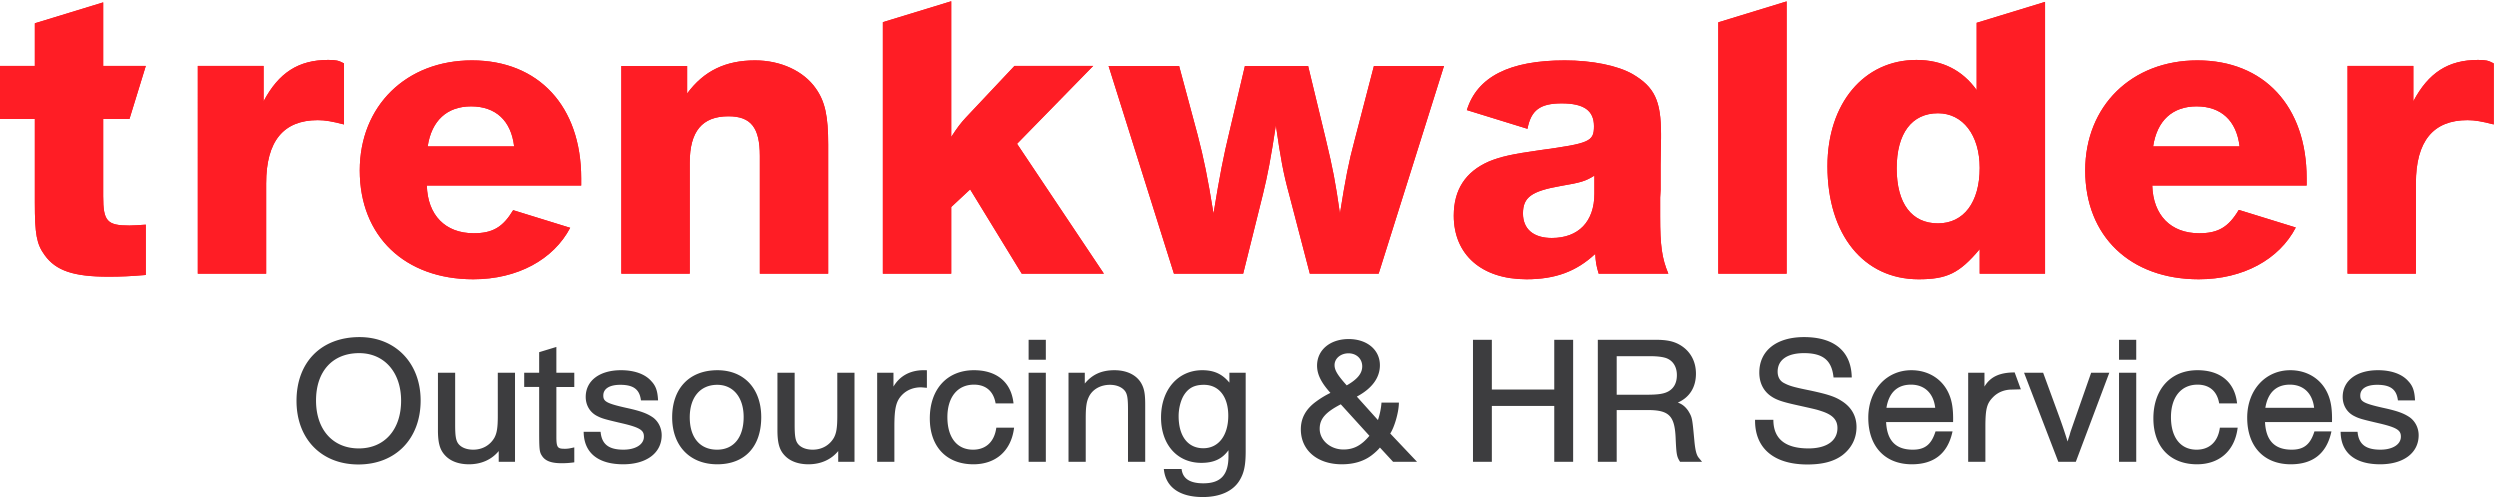
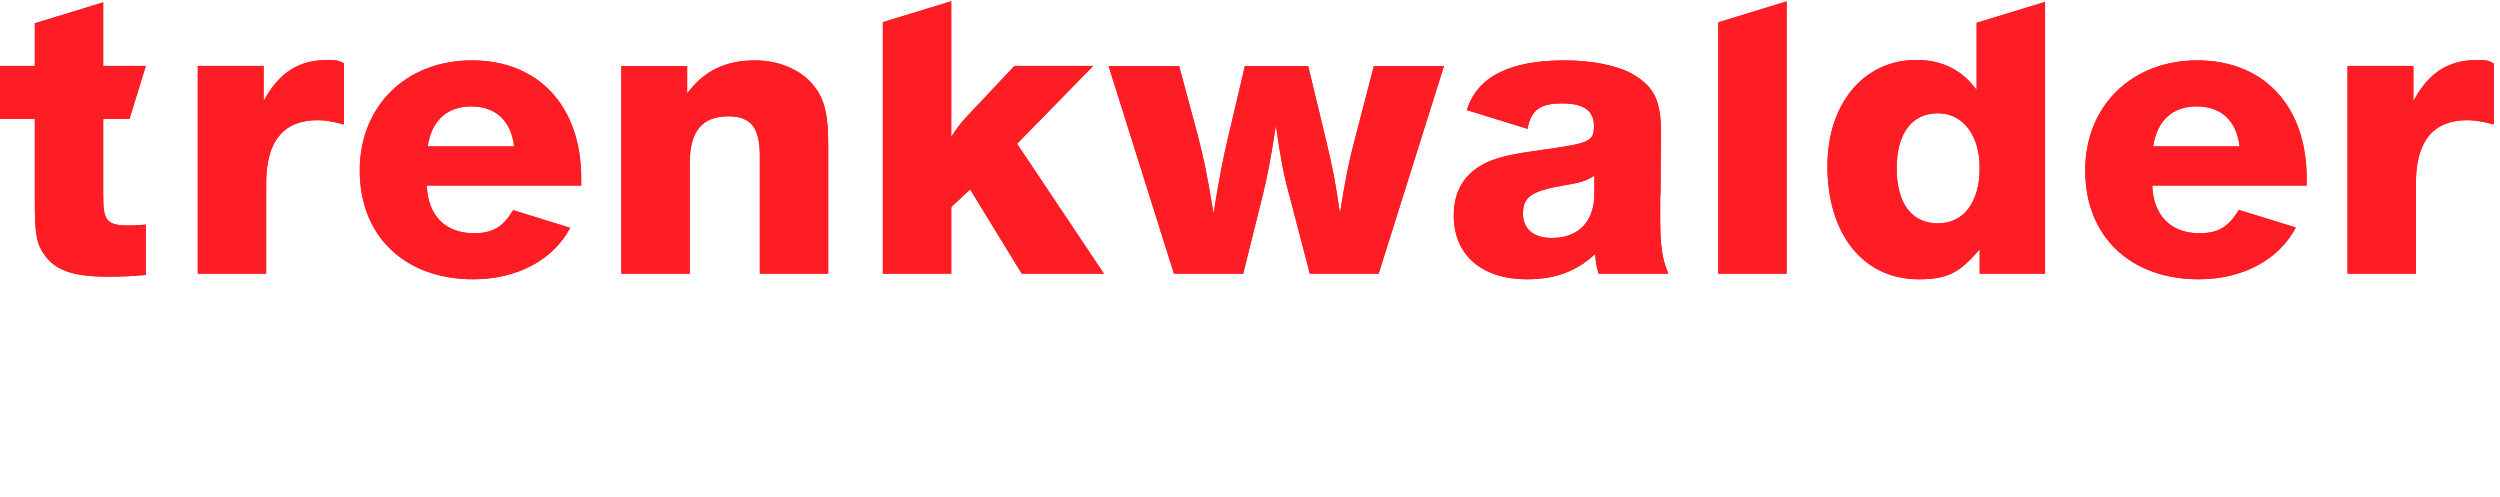
<svg xmlns="http://www.w3.org/2000/svg" xml:space="preserve" width="396.85" height="78.89">
  <path d="M2976.38 444.7v72.87c-6.68 3.59-9.75 4.12-18.99 4.12-35.42 0-59.03-15.4-76.97-49.29v42.1h-78.55V266.58h81.59v107.8c0 50.3 20.56 75.45 61.6 75.45 8.72 0 17.47-1.54 31.32-5.13m-407.58-72.9h184.26v8.73c0 85.73-50.81 140.63-130.36 140.63-78.52 0-133.95-54.38-133.95-131.39 0-78.54 53.89-129.85 135.5-129.85 52.96 0 95.99 23.64 115.85 61.79l-67.47 20.85h-.68c-12.28-20.55-24.61-27.72-47.22-27.72-33.85 0-54.89 21.55-55.93 56.97m1.04 46.71c4.62 30.8 23.09 47.74 51.84 47.74 29.26 0 47.7-16.94 51.32-47.74h-103.16Zm-207.02-151.94h78.02v324.4l-81.64-24.96v-80.27c-16.94 23.63-41.04 35.94-71.84 35.94-62.64 0-106.25-51.86-106.25-126.8 0-81.59 43.09-134.97 108.82-134.97 33.88 0 48.75 7.19 72.89 35.92v-29.26zm0 126.3c0-41.1-18.99-66.24-49.79-66.24-31.3 0-49.27 23.6-49.27 65.71 0 41.58 17.97 65.7 49.27 65.7 29.75 0 49.79-26.19 49.79-65.18m-312-126.29h81.6v325l-81.6-24.98V266.58zm-69.34 68.26v22.59l.52 9.24v29.77c.5 29.25.5 24.65.5 31.83v5.14c0 39.5-7.69 55.93-33.87 71.34-17.95 10.25-48.25 16.41-81.12 16.41-66.01 0-104.51-19.7-116.77-59.32l72.36-22.35c4.24 22.3 15.06 30.34 40.84 30.34 26.7 0 38.51-8.72 38.51-27.19 0-18.48-5.14-20.51-65.22-28.75-32.84-4.61-46.17-7.7-60.02-13.34-28.24-12.32-42.1-33.88-42.1-64.68 0-46.68 33.36-75.95 86.75-75.95 34.38 0 59.53 9.23 82.12 30.3.52-9.26 1.04-13.38 4.09-23.64h83.16c-7.71 18.5-9.75 33.37-9.75 68.26m-78.52 27.23c0-33.37-19-52.88-50.82-52.88-22.06 0-34.42 10.8-34.42 29.25 0 19.5 10.29 26.68 45.18 32.85 24.14 4.1 29.28 5.66 40.06 12.32v-21.54Zm-257.5-95.49 78.01 247.92h-83.66l-23.09-88.8c-7.19-26.69-10.78-45.68-17.44-87.26-5.64 39.03-8.22 52.36-16.93 88.8l-21.06 87.26h-75.45l-18.47-78.52c-7.19-29.78-11.31-50.82-19-97.54-7.19 44.15-11.28 64.16-18.99 93.94l-22.07 82.12h-84.18l78.02-247.92h82.63l23.62 94.97c5.64 23.09 9.21 41.57 15.4 82.12 5.63-39.01 8.71-56.46 15.9-82.65l24.64-94.44h82.12zm-327.9 0L1213.88 421.6l90.83 92.9h-93.93l-57.99-61.59c-6.16-6.67-9.76-11.3-17.45-23.1v161.93l-81.62-24.95v-300.2h81.62v79.56l22.57 21.05 61.6-100.62h98.05zm-410.69 0h81.61v154c0 33.85-3.58 51.32-14.87 67.22-14.4 20.54-41.59 33.36-72.4 33.36-34.88 0-61.06-12.3-81.07-39.52v32.86h-78.55V266.58h81.63v132.43c0 37.5 14.89 55.42 46.19 55.42 26.69 0 37.47-13.34 37.47-47.22V266.58ZM509.44 371.81h184.25v8.72c0 85.73-50.8 140.63-130.38 140.63-78.5 0-133.94-54.38-133.94-131.39 0-78.54 53.89-129.85 135.5-129.85 52.79 0 95.71 23.52 115.66 61.43l-68.05 21.04c-12.28-20.38-24.59-27.55-47.1-27.55-33.89 0-54.92 21.55-55.94 56.96m1.02 46.72c4.63 30.8 23.1 47.74 51.83 47.74 29.26 0 47.74-16.94 51.34-47.74H510.45Zm-131.18 31.31c8.73 0 17.45-1.54 31.3-5.13v72.87c-6.68 3.59-9.74 4.12-19 4.12-35.39 0-59-15.4-76.96-49.29v42.1h-78.55V266.58h81.62v107.8c0 50.3 20.53 75.45 61.59 75.45M129.34 263c15.4 0 26.17.5 44.66 2.04v60.05c-8.23-.51-14.38-1.03-19.52-1.03-26.68 0-31.31 5.15-31.31 34.91v92.33l31.37-.02L174 514.5h-50.83v75.9l-81.6-24.96V514.5H0v-63.2h41.57V351.27c0-37.47 2.05-49.25 11.8-62.6 13.34-18.5 34.4-25.67 75.97-25.67" style="fill:#ff1d25;fill-opacity:1;fill-rule:nonzero;stroke:none" transform="matrix(.133 0 0 -.133 0 78.9)" />
  <path d="M2976.38 444.7v72.87c-6.68 3.59-9.75 4.12-18.99 4.12-35.42 0-59.03-15.4-76.97-49.29v42.1h-78.55V266.58h81.59v107.8c0 50.3 20.56 75.45 61.6 75.45 8.72 0 17.47-1.54 31.32-5.13m-407.58-72.9h184.26v8.73c0 85.73-50.81 140.63-130.36 140.63-78.52 0-133.95-54.38-133.95-131.39 0-78.54 53.89-129.85 135.5-129.85 52.96 0 95.99 23.64 115.85 61.79l-67.47 20.85h-.68c-12.28-20.55-24.61-27.72-47.22-27.72-33.85 0-54.89 21.55-55.93 56.97m1.04 46.71c4.62 30.8 23.09 47.74 51.84 47.74 29.26 0 47.7-16.94 51.32-47.74h-103.16Zm-207.02-151.94h78.02v324.4l-81.64-24.96v-80.27c-16.94 23.63-41.04 35.94-71.84 35.94-62.64 0-106.25-51.86-106.25-126.8 0-81.59 43.09-134.97 108.82-134.97 33.88 0 48.75 7.19 72.89 35.92v-29.26zm0 126.3c0-41.1-18.99-66.24-49.79-66.24-31.3 0-49.27 23.6-49.27 65.71 0 41.58 17.97 65.7 49.27 65.7 29.75 0 49.79-26.19 49.79-65.18m-312-126.29h81.6v325l-81.6-24.98V266.58zm-69.34 68.26v22.59l.52 9.24v29.77c.5 29.25.5 24.65.5 31.83v5.14c0 39.5-7.69 55.93-33.87 71.34-17.95 10.25-48.25 16.41-81.12 16.41-66.01 0-104.51-19.7-116.77-59.32l72.36-22.35c4.24 22.3 15.06 30.34 40.84 30.34 26.7 0 38.51-8.72 38.51-27.19 0-18.48-5.14-20.51-65.22-28.75-32.84-4.61-46.17-7.7-60.02-13.34-28.24-12.32-42.1-33.88-42.1-64.68 0-46.68 33.36-75.95 86.75-75.95 34.38 0 59.53 9.23 82.12 30.3.52-9.26 1.04-13.38 4.09-23.64h83.16c-7.71 18.5-9.75 33.37-9.75 68.26m-78.52 27.23c0-33.37-19-52.88-50.82-52.88-22.06 0-34.42 10.8-34.42 29.25 0 19.5 10.29 26.68 45.18 32.85 24.14 4.1 29.28 5.66 40.06 12.32v-21.54Zm-257.5-95.49 78.01 247.92h-83.66l-23.09-88.8c-7.19-26.69-10.78-45.68-17.44-87.26-5.64 39.03-8.22 52.36-16.93 88.8l-21.06 87.26h-75.45l-18.47-78.52c-7.19-29.78-11.31-50.82-19-97.54-7.19 44.15-11.28 64.16-18.99 93.94l-22.07 82.12h-84.18l78.02-247.92h82.63l23.62 94.97c5.64 23.09 9.21 41.57 15.4 82.12 5.63-39.01 8.71-56.46 15.9-82.65l24.64-94.44h82.12zm-327.9 0L1213.88 421.6l90.83 92.9h-93.93l-57.99-61.59c-6.16-6.67-9.76-11.3-17.45-23.1v161.93l-81.62-24.95v-300.2h81.62v79.56l22.57 21.05 61.6-100.62h98.05zm-410.69 0h81.61v154c0 33.85-3.58 51.32-14.87 67.22-14.4 20.54-41.59 33.36-72.4 33.36-34.88 0-61.06-12.3-81.07-39.52v32.86h-78.55V266.58h81.63v132.43c0 37.5 14.89 55.42 46.19 55.42 26.69 0 37.47-13.34 37.47-47.22V266.58ZM509.44 371.81h184.25v8.72c0 85.73-50.8 140.63-130.38 140.63-78.5 0-133.94-54.38-133.94-131.39 0-78.54 53.89-129.85 135.5-129.85 52.79 0 95.71 23.52 115.66 61.43l-68.05 21.04c-12.28-20.38-24.59-27.55-47.1-27.55-33.89 0-54.92 21.55-55.94 56.96m1.02 46.72c4.63 30.8 23.1 47.74 51.83 47.74 29.26 0 47.74-16.94 51.34-47.74H510.45Zm-131.18 31.31c8.73 0 17.45-1.54 31.3-5.13v72.87c-6.68 3.59-9.74 4.12-19 4.12-35.39 0-59-15.4-76.96-49.29v42.1h-78.55V266.58h81.62v107.8c0 50.3 20.53 75.45 61.59 75.45M129.34 263c15.4 0 26.17.5 44.66 2.04v60.05c-8.23-.51-14.38-1.03-19.52-1.03-26.68 0-31.31 5.15-31.31 34.91v92.33l31.37-.02L174 514.5h-50.83v75.9l-81.6-24.96V514.5H0v-63.2h41.57V351.27c0-37.47 2.05-49.25 11.8-62.6 13.34-18.5 34.4-25.67 75.97-25.67" style="fill:#ff1d25;fill-opacity:1;fill-rule:nonzero;stroke:none" transform="matrix(.133 0 0 -.133 0 78.9)" />
-   <path d="M428.2 58.03c-30.97 0-51 22.44-51 57.18 0 34.88 19.72 56.55 51.46 56.55 29.95 0 50.07-22.81 50.07-56.77 0-34.6-19.83-56.96-50.53-56.96zm.9 132.87c-45.68 0-75.2-29.88-75.2-76.12 0-45.4 29.68-75.9 73.85-75.9 44.44 0 74.3 30.67 74.3 76.34 0 44.55-30 75.68-72.94 75.68M595.7 148.39h-1.56V96.84c0-13.81-1.01-20.37-4.01-25.97-5.22-9.1-14.44-14.34-25.3-14.34-8.35 0-15.03 2.86-18.32 7.84-2.44 3.75-3.27 9.2-3.27 21.58v62.44H522.7V79.96c0-14.57 2.08-22.7 7.43-29 6.4-7.76 16.66-11.87 29.63-11.87 14.66 0 27.08 5.58 35.48 15.8V42.08H614.68v106.31H595.7M664.05 148.39v30.76l-20.54-6.26v-24.5h-17.86v-17.01h17.86V81.45c0-24.2.18-27.56 3.35-32.26 3.86-6.08 11.07-8.82 23.34-8.82 5.14 0 8.76.22 13.87.87l1.37.17V59.28l-1.92-.44c-3.68-.84-6-1.24-9.13-1.24-8.77 0-10.33 1.07-10.33 14.46v59.31h21.38v17.02h-21.38M779.16 95.1c-7.08 4.88-15.12 7.75-31.88 11.38-24.01 5.38-27.22 7.84-27.22 14.71 0 8.1 7.39 12.76 20.26 12.76 15.29 0 22.61-5.17 24.48-17.27l.2-1.33h20.43l-.11 1.67c-.67 10.12-2.82 15.88-7.92 21.26-7.31 8.43-20.18 13.1-36.2 13.1-25.6 0-42.13-12.52-42.13-31.9 0-9.75 4.93-18.18 13.18-22.53 5.83-3.04 8.4-3.9 30.82-9.11 21.61-5.07 25.46-8.54 25.46-15.78 0-9.29-9.83-15.53-24.46-15.53-17.07 0-25.42 6.17-27.1 19.98l-.17 1.38H696.6l.06-1.62c.91-23.98 17.67-37.18 47.2-37.18 27.87 0 45.88 13.61 45.88 34.68 0 8.55-3.94 16.53-10.57 21.34M855.84 56.53c-20.41 0-32.6 14.43-32.6 38.6 0 23.94 12.58 38.82 32.83 38.82 19.13 0 31.5-15.07 31.5-38.4 0-24.43-11.86-39.02-31.73-39.02zm.45 94.84c-33.34 0-54.04-21.55-54.04-56.25 0-34.03 21.13-56.03 53.82-56.03 32.87 0 52.49 21.03 52.49 56.26 0 34.03-20.52 56.02-52.27 56.02M1000.9 148.39h-1.56V96.84c0-13.81-1.01-20.38-4.01-25.97-5.22-9.1-14.44-14.34-25.3-14.34-8.35 0-15.03 2.86-18.32 7.84-2.44 3.75-3.27 9.2-3.27 21.58v62.44H927.9V79.96c0-14.57 2.08-22.7 7.43-29 6.4-7.76 16.66-11.87 29.63-11.87 14.66 0 27.08 5.58 35.48 15.8V42.08H1019.88v106.31h-18.98M1102.73 151.41c-16.3 0-28.75-6.73-36.35-19.57v16.55h-19.45V42.08h20.54V83.8c0 22.75 2.08 31.05 9.7 38.62 5.73 5.57 13.36 8.52 22.04 8.52.71 0 2.3-.15 4.16-.32l1.21-.1 1.7-.14V151.33l-1.51.04c-.69.04-1.37.04-2.04.04M1190.48 82.81h-1.34l-.21-1.32c-2.52-15.86-12.56-24.96-27.56-24.96-19.18 0-30.63 14.51-30.63 38.82 0 23.94 12.16 38.8 31.73 38.8 13.81 0 22.89-7.5 25.59-21.16l.25-1.26h21.37l-.24 1.77c-3.19 24.07-20.31 37.88-46.97 37.88-32.02 0-52.72-22.58-52.72-57.53 0-33.77 19.95-54.76 52.05-54.76 26.41 0 44.46 15.68 48.3 41.93l.25 1.8h-19.87M1229.25 148.39h-1.56V42.08h20.54v106.31h-18.98M1229.25 187.7h-1.56v-23.85h20.54V187.69h-18.98M1330.22 151.38c-15.33 0-26.46-4.95-35.48-15.92v12.93H1275.31V42.08h20.54v51.56c0 13.7.87 19.92 3.59 25.6 4.17 9.08 13.84 14.7 25.27 14.7 8.14 0 14.82-2.87 18.34-7.88 2.49-3.8 3.25-8.9 3.25-21.74V42.08h20.54V110.29c0 12.88-1.12 19.03-4.61 25.32-5.64 10.02-17.3 15.76-32.01 15.76M1436.26 58.24c-18.49 0-29.53 14.35-29.53 38.38 0 9.63 2.75 19.85 7 26.02 5.44 7.93 12.37 11.3 23.19 11.3 17.93 0 29.07-14.14 29.07-36.89 0-23.57-11.67-38.8-29.73-38.8zm32.63 90.15h-1.56v-11.86c-8.49 10.37-18.42 14.85-32.4 14.85-28.96 0-49.19-23.22-49.19-56.46 0-32.37 19.33-54.12 48.09-54.12 14.8 0 24.76 4.56 32.39 15.08v-7.1c0-22.41-9.24-32.4-29.96-32.4-15.54 0-23.98 5.15-25.8 15.78l-.22 1.3h-21.2l.24-1.77c2.75-20.43 19.2-31.69 46.31-31.69 20.4 0 35.91 6.94 43.67 19.54 5.53 8.94 7.5 18.16 7.5 35.21V148.4h-17.87M1575.09 81.45c0 11.77 6.79 19.67 25.05 29.16l.13.07 34.18-37.6c-9.73-11.59-18.8-16.34-31.05-16.34-15.61 0-28.31 11.1-28.31 24.71zm34.36 90.1c9.51 0 16.41-6.54 16.41-15.55 0-8.42-5.72-15.46-18.51-22.72-11.04 12.31-14.52 18.15-14.52 24.23 0 7.87 7.3 14.03 16.62 14.03zm49.85-95.72c4.87 7.37 9.83 24.17 10.29 35.25l.07 1.64h-20.81l-.11-1.45a86.65 86.65 0 0 0-4.12-19.4l-25.19 28.01c18.03 9.58 27.53 22.48 27.53 37.41 0 18.4-15.32 31.27-37.26 31.27-22.22 0-37.74-13.04-37.74-31.7 0-10.34 4.8-20.16 15.97-32.56a105.36 105.36 0 0 1-17.2-10.4c-12.2-8.93-18.14-19.75-18.14-33.08 0-24.96 19.67-41.73 48.94-41.73 14.44 0 26.52 3.7 35.95 11 4.16 3.25 7.5 6.42 9.49 9l15.25-16.5.45-.51h28.59l-2.5 2.63-29.46 31.12M1856.62 187.7h-1.56v-59.4h-74.49v59.39H1758.05V42.08H1780.57v66.65h74.49V42.08H1877.59V187.7h-20.97M1991.4 126.18c-5.43-3.04-12.18-4.07-26.77-4.07h-35.05v46h40.12c8.12 0 14.48-.76 18.89-2.26 8.15-2.95 12.82-10.35 12.82-20.3 0-9.03-3.36-15.55-10.01-19.37zm36.17-79.4c-2.82 3.29-4.32 9.33-5.39 21.57l-.04.4c-2.4 25.79-2.44 26.28-7.24 34.24-3.49 4.99-7.26 8-12.38 9.74 14.01 6.16 21.65 18.25 21.65 34.52 0 14.7-6.61 26.78-18.62 34.03-7.7 4.62-16.02 6.41-29.68 6.41H1907.05V42.08H1929.58v61.74h37.03c25.15 0 31.99-6.63 33.27-32.27.88-20.36 1.34-23.05 4.86-28.73l.46-.74h26.23l-2.1 2.56-1.76 2.14M2197.42 115.06c-8.06 5.27-18.38 8.12-37.08 12.15-20.44 4.09-25.38 5.73-31.77 9.23-4.44 2.55-6.9 7.23-6.9 13.17 0 14.07 11.48 22.15 31.5 22.15 22.23 0 32.71-8.28 35.06-27.69l.17-1.38h21.74l-.06 1.63c-1.14 30.04-21.35 46.58-56.91 46.58-32.92 0-53.38-16.23-53.38-42.37 0-11.58 4.42-21.02 12.75-27.31 6.66-4.9 13.23-7.29 30.58-11.17 24.85-5.54 24.85-5.54 31.18-7.64 13.15-4.32 18.75-10.34 18.75-20.1 0-15.21-12.92-24.28-34.58-24.28-27.14 0-41.24 10.98-41.88 32.66l-.04 1.52h-21.83l.01-1.58c.22-32.89 22.97-51.76 62.42-51.76 18.23 0 31.48 3.5 41.71 11 11.1 8.5 16.95 20.16 16.95 33.72 0 13.33-6.36 24.21-18.39 31.47M2251.54 106.52c2.91 18.09 13.01 27.63 29.27 27.63 16.22 0 26.94-10.3 28.93-27.63zm29.72 44.85c-29.79 0-51.4-23.83-51.4-56.67 0-34.3 19.94-55.61 52.05-55.61 26.01 0 42.17 12.55 48.05 37.3l.46 1.93h-20.31l-.36-1.07c-4.84-14.72-12.59-20.72-26.73-20.72-20.38 0-30.82 10.8-31.89 32.98h79.94l.03 1.54c.23 14.17-1.34 23.9-5.2 32.5-7.75 17.42-24.44 27.83-44.64 27.83M2496.97 148.39h-1.1l-.37-1.05-17.86-51.05-5.95-17.1a58.27 58.27 0 0 1-1.35-4.61l-.84-2.6c-.61-1.92-1.15-3.61-1.75-5.7a617.35 617.35 0 0 1-9.65 28.74l-19.18 52.34-.38 1.03h-22.76l.81-2.12 39.69-103.18.39-1.01h20.89l.38 1.01 38.81 103.19.79 2.1h-20.57M2530.69 148.39h-1.56V42.08h20.54v106.31h-18.98M2530.69 187.7h-1.56v-23.85h20.54V187.69h-18.98M2650.84 82.81h-1.33l-.21-1.32c-2.52-15.86-12.56-24.96-27.56-24.96-19.17 0-30.62 14.51-30.62 38.82 0 23.94 12.16 38.8 31.73 38.8 13.81 0 22.89-7.5 25.58-21.16l.24-1.26h21.38l-.24 1.77c-3.19 24.07-20.31 37.88-46.96 37.88-32.03 0-52.72-22.58-52.72-57.53 0-33.77 19.95-54.76 52.06-54.76 26.39 0 44.45 15.68 48.29 41.93l.26 1.8h-19.9M2703.78 106.52c2.92 18.09 13.02 27.63 29.27 27.63 16.23 0 26.94-10.3 28.94-27.63zm29.71 44.85c-29.77 0-51.38-23.83-51.38-56.67 0-34.3 19.94-55.61 52.05-55.61 25.99 0 42.17 12.55 48.05 37.3l.44 1.93H2762.35l-.35-1.07c-4.85-14.72-12.6-20.72-26.74-20.72-20.38 0-30.83 10.8-31.89 32.98h79.95l.02 1.54c.23 14.17-1.33 23.9-5.2 32.5-7.74 17.42-24.43 27.83-44.65 27.83M2876.16 95.1c-7.08 4.88-15.12 7.75-31.88 11.38-24.02 5.38-27.22 7.84-27.22 14.71 0 8.1 7.38 12.76 20.26 12.76 15.29 0 22.6-5.17 24.48-17.27l.21-1.33h20.42l-.11 1.67c-.67 10.12-2.82 15.88-7.92 21.26-7.32 8.43-20.18 13.1-36.2 13.1-25.59 0-42.13-12.52-42.13-31.9 0-9.75 4.92-18.18 13.19-22.53 5.82-3.04 8.38-3.9 30.81-9.11 21.61-5.07 25.46-8.54 25.46-15.78 0-9.29-9.83-15.53-24.46-15.53-17.07 0-25.43 6.17-27.11 19.98l-.16 1.38h-20.21l.06-1.62c.91-23.98 17.67-37.18 47.2-37.18 27.87 0 45.89 13.61 45.89 34.68 0 8.55-3.96 16.53-10.58 21.34M2404.57 148.73c-16.14-.05-28.49-4.14-36.04-16.9v16.56H2349.09V42.08h20.54V83.8c0 22.75 2.08 28.38 9.68 35.96 5.75 5.56 13.37 8.51 22.06 8.51l10.59.31-7.39 20.14" style="fill:#3d3d3f;fill-opacity:1;fill-rule:nonzero;stroke:none" transform="matrix(.133 0 0 -.133 0 78.9)" />
</svg>